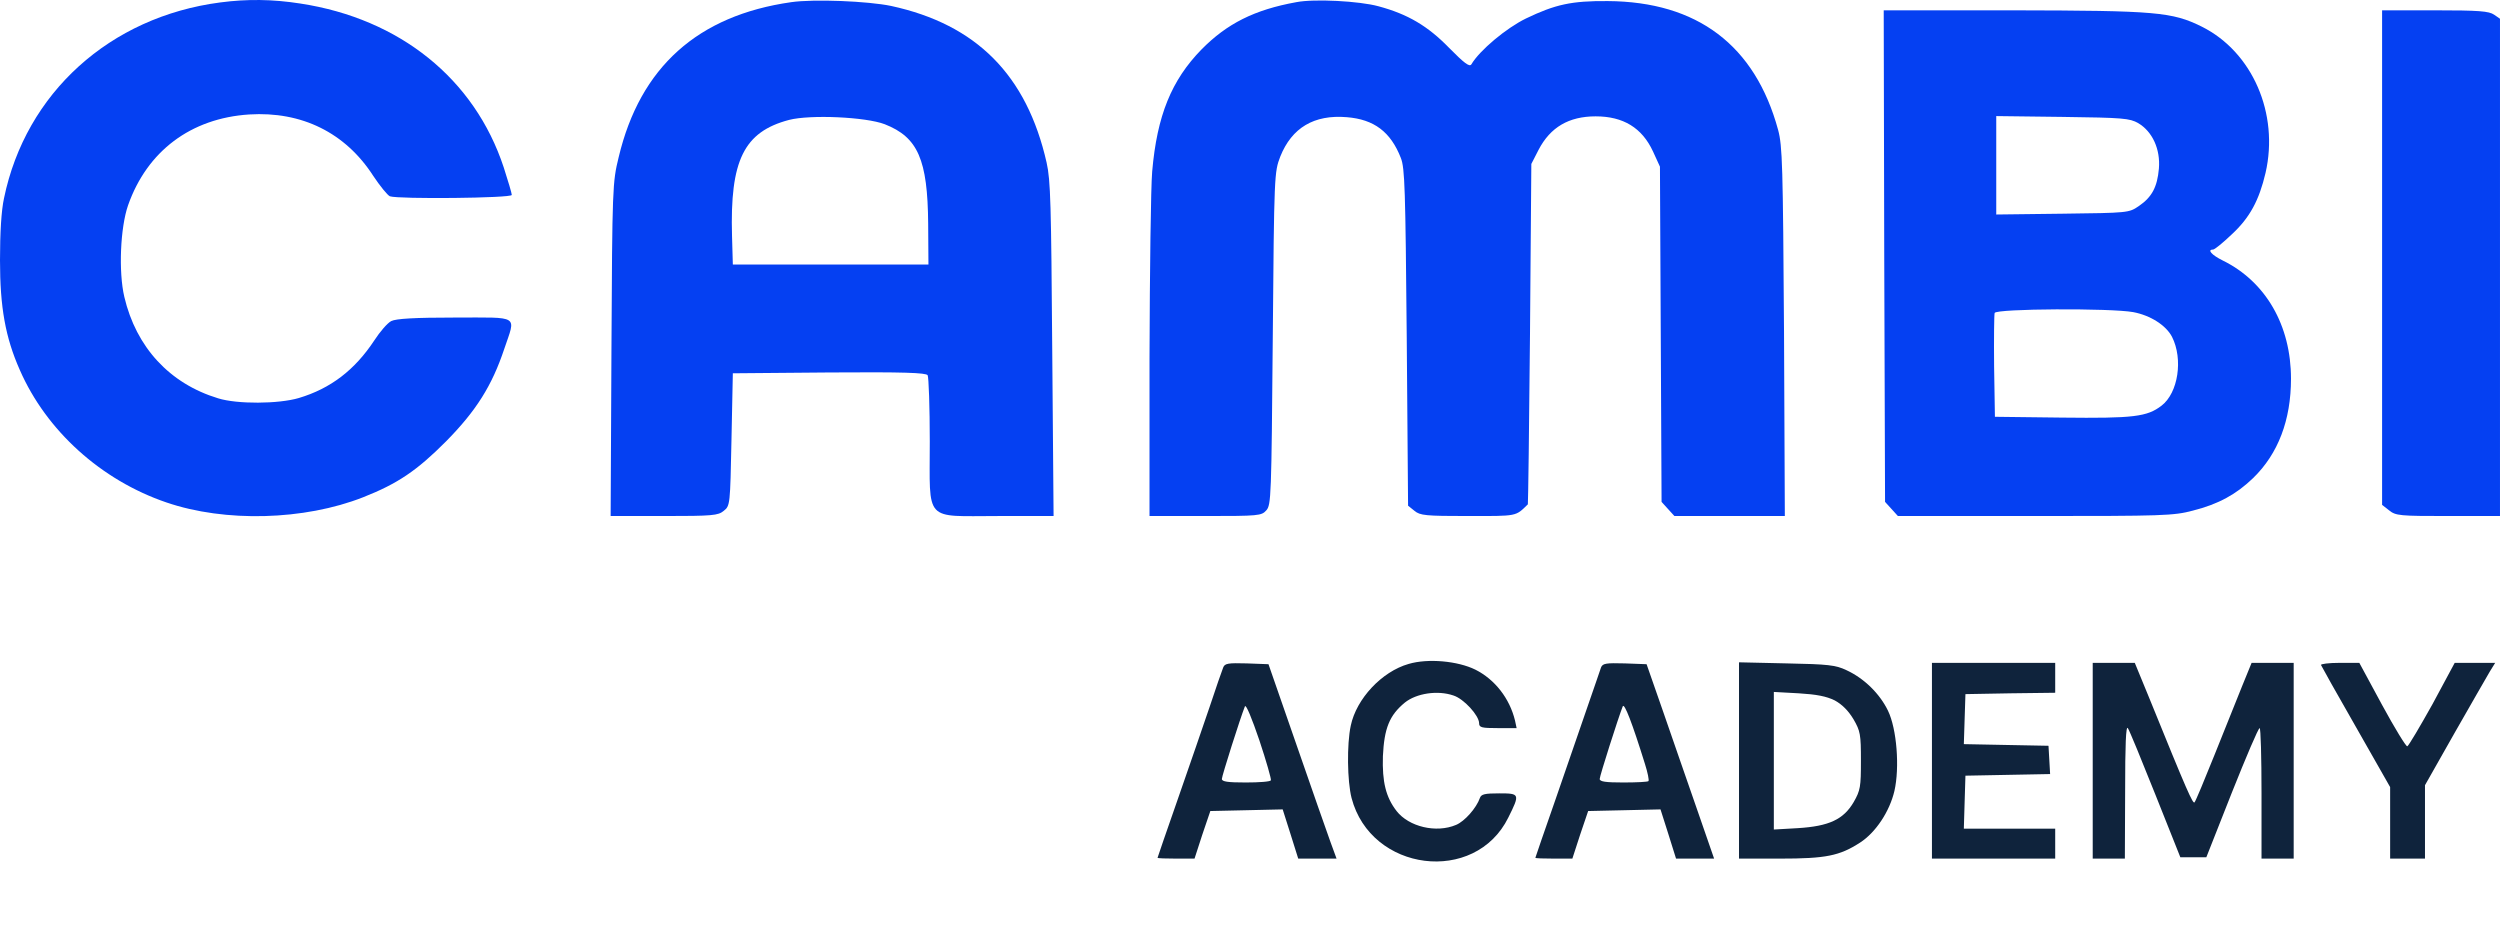
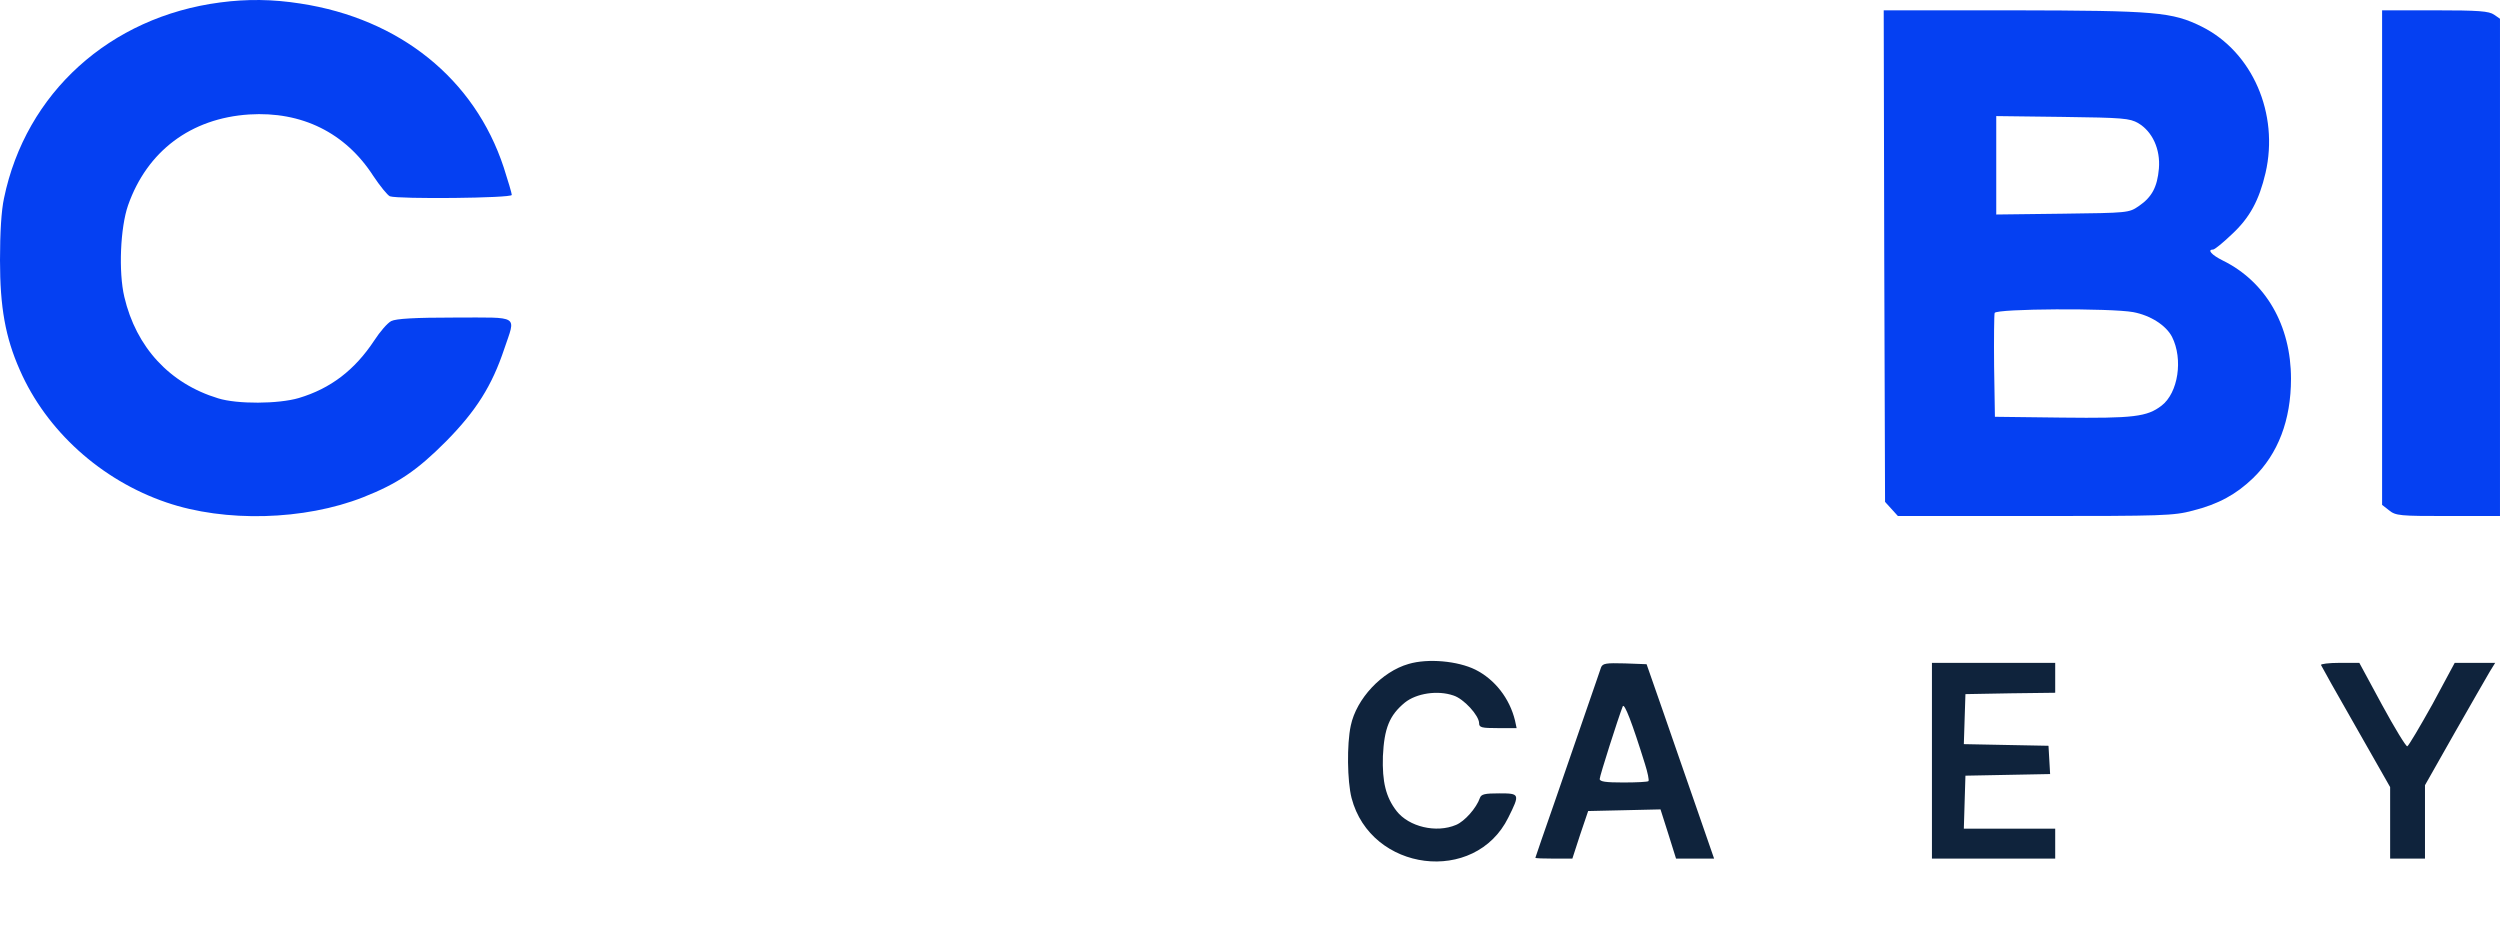
<svg xmlns="http://www.w3.org/2000/svg" width="148" height="56" viewBox="0 0 148 56" fill="none">
  <g id="Cambi-Academy-v2-1academy_2 1">
    <g id="Group">
      <path id="Vector" d="M13.039 0.144C6.504 0.997 1.523 5.504 0.238 11.733C0.079 12.457 0 13.777 0 15.403C0 18.188 0.317 19.974 1.174 21.906C2.744 25.495 5.98 28.424 9.851 29.744C13.325 30.935 18.02 30.807 21.494 29.439C23.54 28.634 24.683 27.861 26.412 26.123C28.188 24.32 29.124 22.839 29.854 20.65C30.536 18.622 30.821 18.799 26.935 18.799C24.54 18.799 23.445 18.864 23.16 19.008C22.938 19.121 22.494 19.636 22.16 20.151C21.002 21.906 19.575 23 17.687 23.564C16.482 23.918 14.039 23.934 12.912 23.58C10.041 22.71 8.058 20.554 7.36 17.576C7.011 16.095 7.122 13.472 7.582 12.152C8.709 8.949 11.294 7.001 14.752 6.776C17.861 6.582 20.447 7.854 22.097 10.413C22.494 11.009 22.938 11.556 23.08 11.62C23.572 11.797 30.298 11.733 30.298 11.54C30.298 11.443 30.076 10.703 29.822 9.914C28.093 4.667 23.667 1.11 17.782 0.209C16.133 -0.049 14.626 -0.065 13.039 0.144Z" fill="#0540F2" />
-       <path id="Vector_2" d="M46.842 0.128C41.306 0.917 37.895 3.975 36.626 9.303C36.261 10.8 36.246 11.041 36.198 20.682L36.15 30.549H39.307C42.194 30.549 42.511 30.517 42.844 30.243C43.225 29.938 43.225 29.889 43.304 26.01L43.384 22.099L49.079 22.05C53.536 22.018 54.805 22.067 54.916 22.212C54.98 22.324 55.043 24.095 55.043 26.139C55.043 30.968 54.662 30.549 59.072 30.549H62.372L62.292 20.682C62.229 12.12 62.197 10.671 61.959 9.625C60.785 4.442 57.803 1.448 52.759 0.353C51.379 0.064 48.174 -0.065 46.842 0.128ZM52.378 7.355C54.345 8.128 54.916 9.448 54.948 13.246L54.964 15.661H49.174H43.384L43.336 13.97C43.209 9.496 44.034 7.806 46.715 7.098C47.968 6.776 51.252 6.921 52.378 7.355Z" fill="#0540F2" />
-       <path id="Vector_3" d="M76.744 0.128C74.253 0.579 72.635 1.4 71.128 2.929C69.352 4.748 68.495 6.84 68.209 10.156C68.13 11.057 68.067 16.015 68.051 21.165V30.549H71.35C74.523 30.549 74.681 30.533 74.967 30.211C75.252 29.889 75.268 29.422 75.348 20.022C75.427 10.268 75.443 10.188 75.792 9.27C76.474 7.564 77.79 6.776 79.726 6.937C81.344 7.065 82.327 7.806 82.93 9.351C83.168 9.946 83.2 11.186 83.279 19.974L83.358 29.937L83.739 30.243C84.072 30.517 84.389 30.549 86.912 30.549C89.862 30.549 89.704 30.581 90.449 29.857C90.465 29.841 90.528 25.302 90.576 19.765L90.655 9.705L91.084 8.868C91.781 7.532 92.876 6.888 94.462 6.888C96.096 6.888 97.207 7.564 97.857 8.965L98.269 9.866L98.317 19.781L98.365 29.712L98.745 30.131L99.126 30.549H102.394H105.662L105.614 19.636C105.55 9.753 105.519 8.643 105.265 7.693C103.901 2.671 100.474 0.096 95.176 0.064C93.035 0.048 92.083 0.257 90.338 1.094C89.18 1.657 87.594 2.977 87.102 3.814C86.991 3.975 86.674 3.733 85.785 2.832C84.532 1.544 83.343 0.836 81.598 0.369C80.487 0.064 77.806 -0.081 76.744 0.128Z" fill="#0540F2" />
      <path id="Vector_4" d="M111.547 15.162L111.595 29.712L111.976 30.131L112.356 30.549H120.478C128.045 30.549 128.679 30.533 129.821 30.227C131.344 29.841 132.391 29.261 133.39 28.296C134.866 26.863 135.627 24.867 135.627 22.421C135.627 19.266 134.136 16.674 131.582 15.419C130.932 15.097 130.646 14.775 131.011 14.775C131.106 14.775 131.598 14.373 132.121 13.874C133.184 12.892 133.739 11.862 134.12 10.236C134.929 6.727 133.343 3.074 130.345 1.577C128.584 0.708 127.664 0.627 119.161 0.611H111.516L111.547 15.162ZM126.585 7.291C127.426 7.79 127.902 8.836 127.807 9.979C127.712 11.073 127.394 11.669 126.617 12.2C126.03 12.602 125.983 12.602 122.112 12.651L118.178 12.699V9.786V6.872L122.112 6.921C125.697 6.969 126.078 7.001 126.585 7.291ZM126.284 18.477C127.315 18.67 128.235 19.266 128.584 19.942C129.25 21.262 128.949 23.258 127.965 24.014C127.109 24.674 126.316 24.771 122.064 24.722L118.099 24.674L118.051 21.696C118.035 20.071 118.051 18.638 118.083 18.526C118.194 18.268 124.967 18.236 126.284 18.477Z" fill="#0540F2" />
      <path id="Vector_5" d="M141.02 15.242V29.889L141.432 30.211C141.829 30.533 142.066 30.549 144.922 30.549H147.999V15.838V1.11L147.65 0.869C147.349 0.659 146.746 0.611 144.16 0.611H141.02V15.242Z" fill="#0540F2" />
      <path id="Vector_6" d="M83.391 39.305C81.805 39.756 80.298 41.365 79.965 42.959C79.727 44.069 79.758 46.242 80.012 47.24C81.154 51.618 87.325 52.391 89.292 48.399C89.99 46.999 89.974 46.967 88.752 46.967C87.896 46.967 87.69 47.015 87.61 47.24C87.404 47.836 86.706 48.625 86.199 48.834C85.025 49.333 83.407 48.947 82.677 48.013C82.043 47.192 81.82 46.291 81.868 44.762C81.947 43.12 82.249 42.347 83.169 41.591C83.851 41.044 85.104 40.85 86.04 41.172C86.659 41.365 87.563 42.363 87.563 42.814C87.563 43.072 87.722 43.104 88.673 43.104H89.784L89.688 42.653C89.371 41.349 88.499 40.223 87.341 39.643C86.294 39.128 84.533 38.967 83.391 39.305Z" fill="#0F233C" />
-       <path id="Vector_7" d="M72.414 39.514C72.35 39.675 71.985 40.706 71.621 41.816C71.24 42.927 70.399 45.389 69.733 47.289C69.067 49.188 68.527 50.765 68.527 50.781C68.527 50.814 69.019 50.83 69.622 50.83H70.716L71.176 49.413L71.652 48.013L73.794 47.965L75.935 47.916L76.395 49.365L76.855 50.83H77.997H79.124L78.759 49.832C78.553 49.268 77.648 46.677 76.744 44.069L75.094 39.321L73.81 39.273C72.699 39.241 72.509 39.273 72.414 39.514ZM75.237 46.194C75.206 46.275 74.539 46.323 73.746 46.323C72.699 46.323 72.334 46.275 72.334 46.114C72.334 45.937 73.429 42.492 73.699 41.816C73.762 41.671 74.111 42.524 74.555 43.828C74.968 45.067 75.269 46.13 75.237 46.194Z" fill="#0F233C" />
      <path id="Vector_8" d="M94.781 39.514C94.733 39.675 94.368 40.706 93.988 41.816C93.607 42.927 92.751 45.389 92.1 47.289C91.434 49.188 90.894 50.765 90.894 50.781C90.894 50.814 91.386 50.83 91.989 50.83H93.084L93.544 49.413L94.019 48.013L96.161 47.965L98.302 47.916L98.763 49.365L99.222 50.83H100.349H101.475L100.46 47.9C99.889 46.275 99 43.683 98.461 42.138L97.478 39.321L96.193 39.273C95.066 39.241 94.876 39.273 94.781 39.514ZM97.382 45.228C97.541 45.727 97.636 46.194 97.589 46.242C97.541 46.291 96.875 46.323 96.097 46.323C95.066 46.323 94.702 46.275 94.702 46.114C94.702 45.937 95.796 42.508 96.066 41.816C96.161 41.591 96.621 42.782 97.382 45.228Z" fill="#0F233C" />
-       <path id="Vector_9" d="M102.949 45.019V50.83H105.376C108.089 50.83 108.898 50.669 110.119 49.88C111.039 49.285 111.864 48.045 112.15 46.822C112.467 45.438 112.292 43.152 111.769 42.074C111.277 41.06 110.357 40.158 109.31 39.675C108.676 39.37 108.216 39.321 105.773 39.273L102.949 39.209V45.019ZM108.612 41.462C109.056 41.703 109.421 42.074 109.723 42.573C110.135 43.281 110.167 43.474 110.167 45.035C110.167 46.58 110.135 46.79 109.739 47.482C109.136 48.512 108.279 48.914 106.423 49.027L105.011 49.108V45.035V40.963L106.487 41.044C107.549 41.108 108.12 41.221 108.612 41.462Z" fill="#0F233C" />
      <path id="Vector_10" d="M114.371 45.035V50.83H118.02H121.668V49.944V49.059H118.971H116.259L116.306 47.482L116.354 45.92L118.86 45.872L121.367 45.824L121.319 44.987L121.271 44.15L118.765 44.102L116.259 44.053L116.306 42.573L116.354 41.092L119.019 41.044L121.668 41.011V40.126V39.241H118.02H114.371V45.035Z" fill="#0F233C" />
-       <path id="Vector_11" d="M123.889 45.035V50.83H124.84H125.792L125.808 46.838C125.808 44.069 125.856 42.943 125.967 43.104C126.062 43.233 126.792 45.019 127.601 47.047L129.076 50.749H129.853H130.615L132.121 46.934C132.962 44.826 133.692 43.104 133.771 43.104C133.835 43.104 133.882 44.842 133.882 46.967V50.83H134.834H135.786V45.035V39.241H134.533H133.295L132.724 40.641C132.407 41.43 131.677 43.249 131.09 44.713C130.503 46.178 129.98 47.434 129.917 47.498C129.821 47.611 129.504 46.918 127.22 41.285L126.379 39.241H125.142H123.889V45.035Z" fill="#0F233C" />
      <path id="Vector_12" d="M137.404 39.37C137.436 39.45 138.356 41.092 139.482 43.056L141.496 46.596V48.721V50.83H142.527H143.559V48.657V46.484L145.319 43.377C146.287 41.687 147.223 40.046 147.397 39.756L147.715 39.241H146.525H145.319L144.003 41.687C143.257 43.023 142.591 44.15 142.512 44.182C142.432 44.198 141.766 43.104 141.021 41.736L139.672 39.241H138.514C137.864 39.241 137.372 39.305 137.404 39.37Z" fill="#0F233C" />
    </g>
  </g>
</svg>